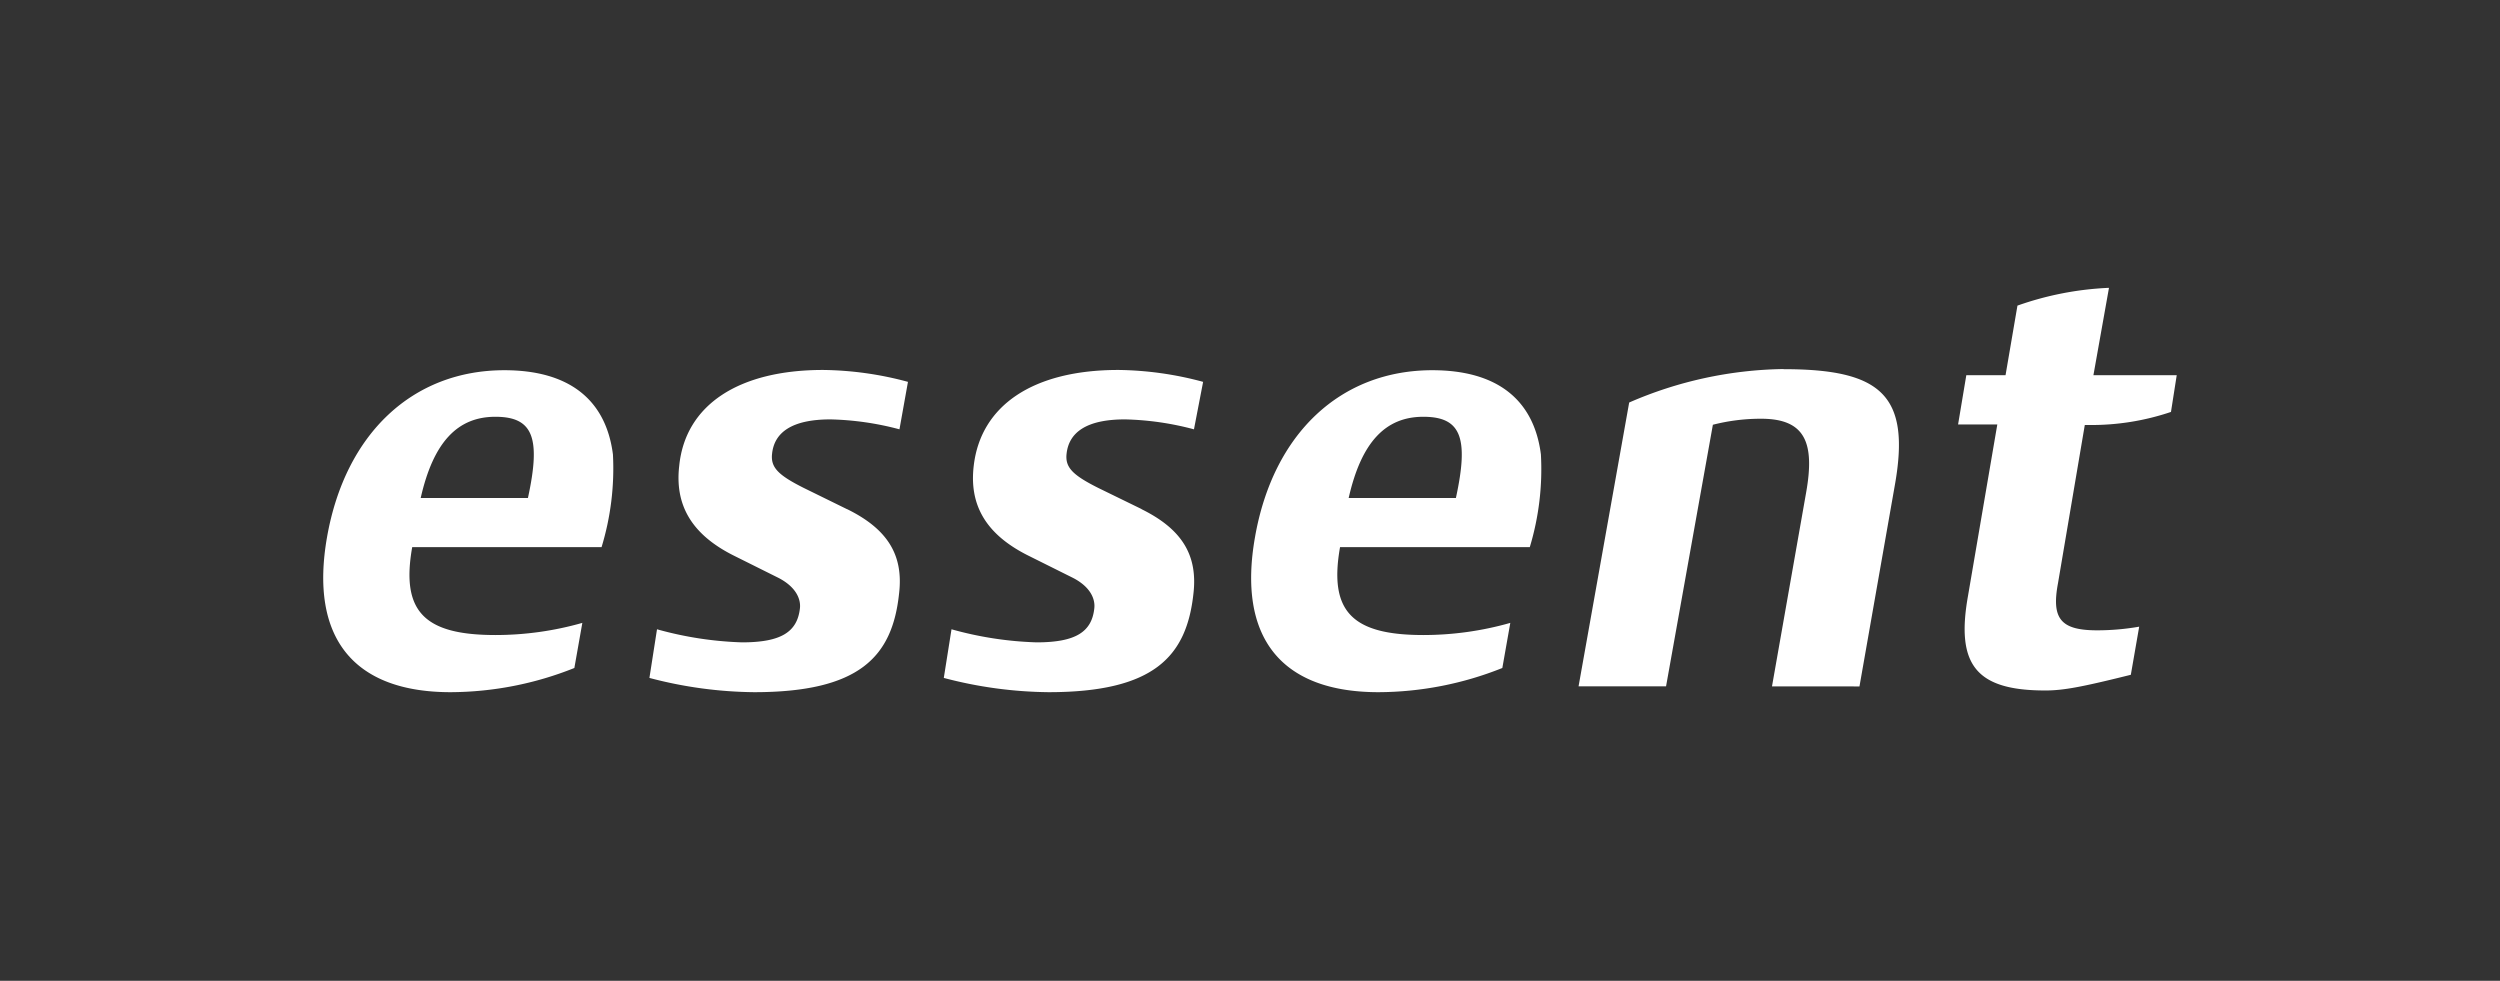
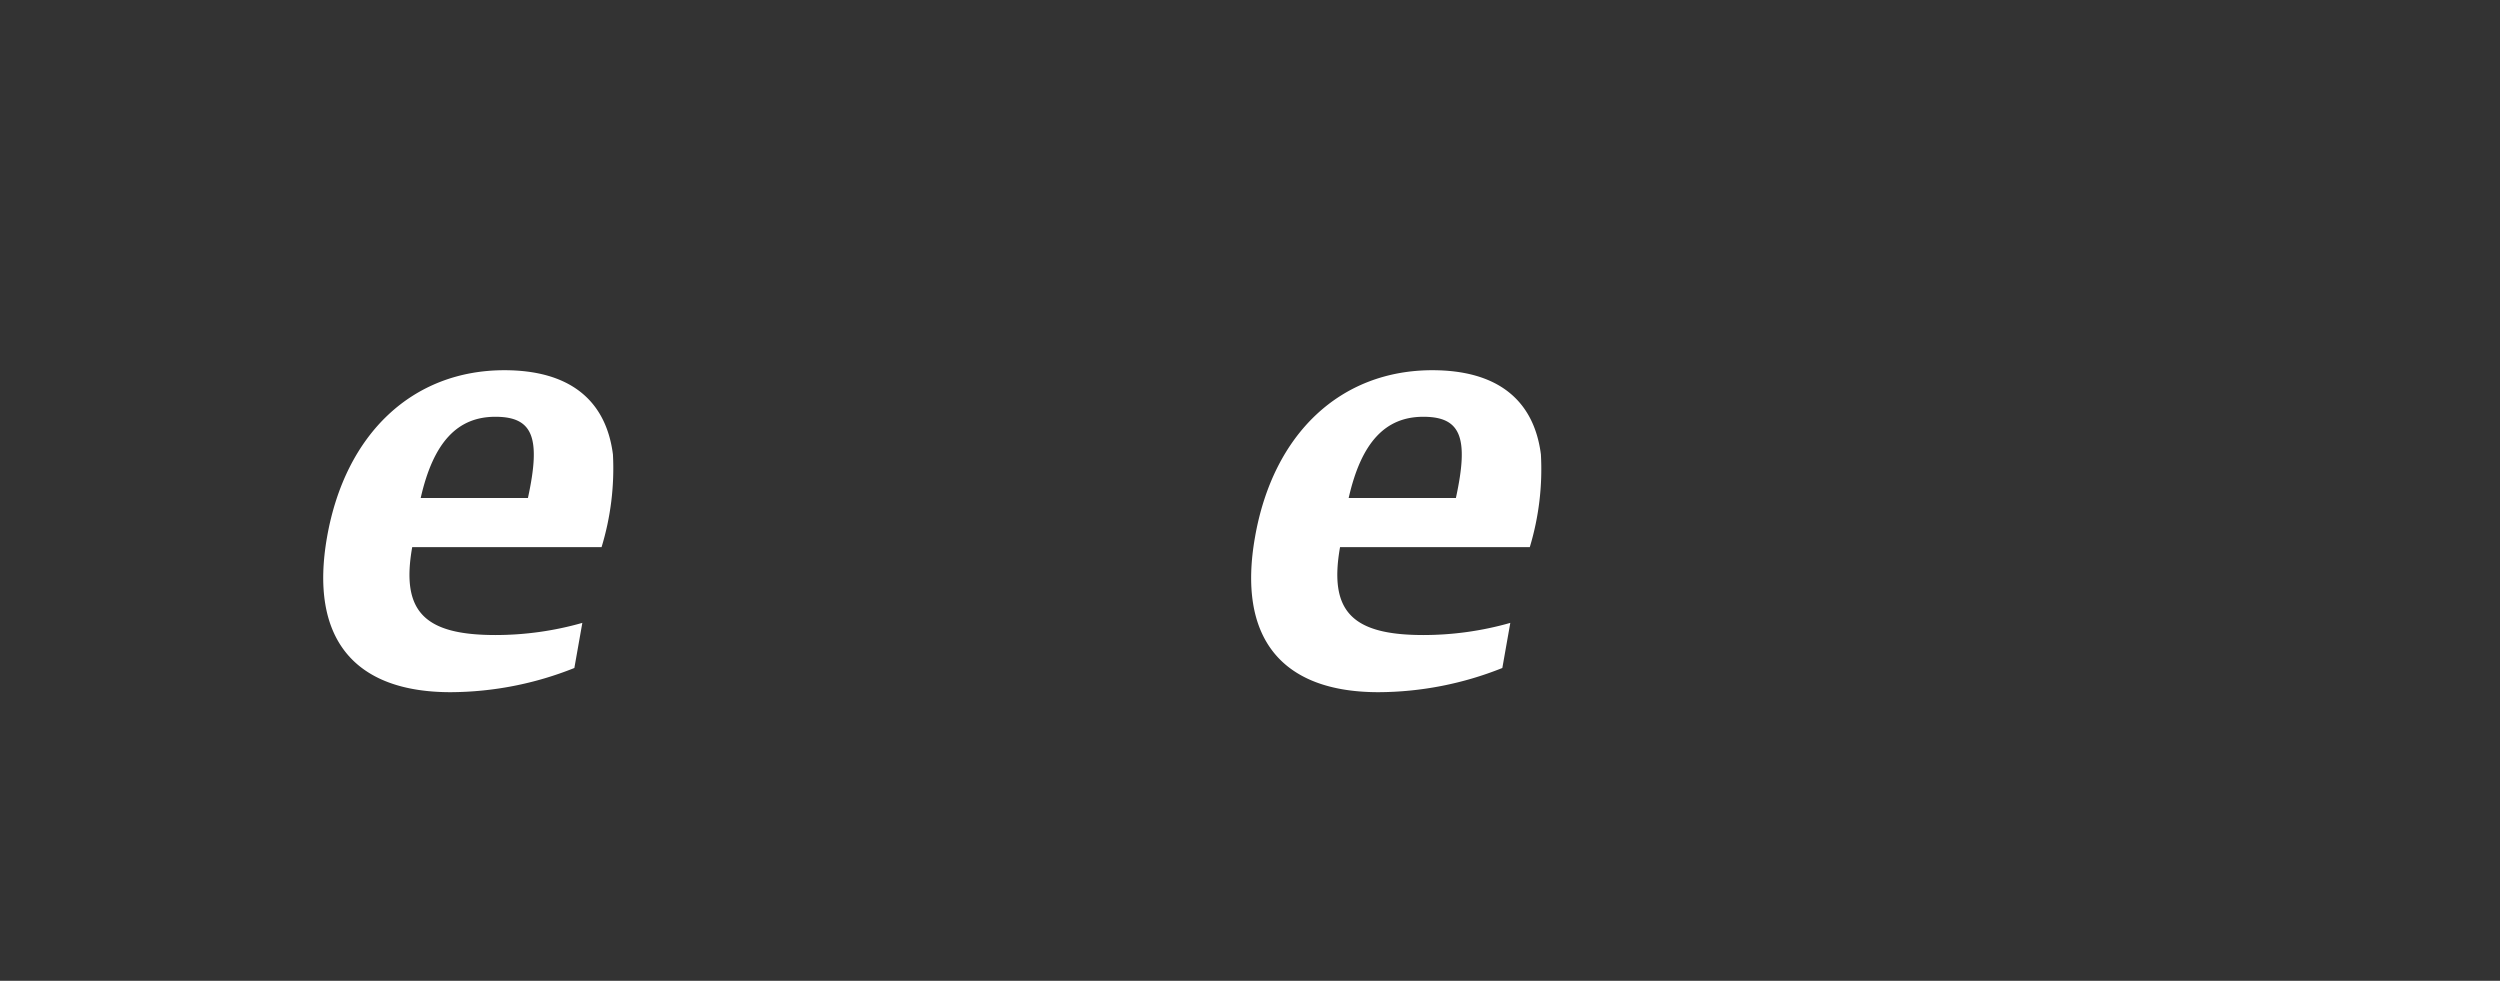
<svg xmlns="http://www.w3.org/2000/svg" id="svg1936" viewBox="0 0 191.17 75">
  <rect x="0" y="0" width="191.17" height="75" fill="#333333" stroke="none" />
  <defs>
    <style>.cls-1{fill:#fff;}</style>
  </defs>
  <title>logo-essent</title>
-   <path class="cls-1" d="M136.39,28.23c7.47,0,9.72,2,8.51,8.84l-2.71,15.42H135.5l2.61-14.82c.68-3.82-.07-5.65-3.44-5.65a14.76,14.76,0,0,0-3.69.46l-3.58,20h-6.69l3.87-21.7a30.54,30.54,0,0,1,11.81-2.56" />
  <path class="cls-1" d="M114.88,51.08a25.72,25.72,0,0,1-9.47,1.85c-7.46,0-10.8-4.19-9.44-11.87,1.39-7.92,6.55-12.75,13.56-12.75,4.9,0,7.76,2.21,8.3,6.44a20.64,20.64,0,0,1-.85,7.09H102.47c-.86,4.88.88,6.72,6.37,6.72a24.28,24.28,0,0,0,6.65-.93Zm-3.55-13c1-4.6.4-6.21-2.49-6.21s-4.74,1.93-5.71,6.21Z" />
  <path class="cls-1" d="M43.92,51.08a25.71,25.71,0,0,1-9.46,1.85c-7.46,0-10.8-4.19-9.45-11.87,1.4-7.92,6.56-12.75,13.56-12.75,4.9,0,7.76,2.21,8.3,6.44A20.64,20.64,0,0,1,46,41.84H31.52c-.86,4.88.87,6.72,6.37,6.72a24.26,24.26,0,0,0,6.64-.93Zm-3.55-13c1-4.6.4-6.21-2.49-6.21s-4.74,1.93-5.71,6.21Z" />
-   <path class="cls-1" d="M159.42,32.5h.37a19,19,0,0,0,6.22-1l.44-2.81h-6.37l1.19-6.68a24,24,0,0,0-7,1.36l-.91,5.32h-3l-.63,3.77h3l-2.25,13.16c-.92,5.24.65,7.18,5.92,7.18,1.42,0,2.84-.28,6.54-1.2l.64-3.68a18.71,18.71,0,0,1-3.21.28c-2.79,0-3.51-.88-3-3.6Z" />
-   <path class="cls-1" d="M64.78,38.94l-3.3-1.62c-2-1-2.56-1.59-2.44-2.63.17-1.62,1.51-2.62,4.46-2.62a22.27,22.27,0,0,1,5.28.76l.65-3.63a25.82,25.82,0,0,0-6.49-.91c-6.47,0-10.53,2.68-11,7.32-.34,2.92.85,5.21,4.16,6.87l3.43,1.71c1.43.74,1.71,1.71,1.64,2.32-.2,1.81-1.43,2.61-4.43,2.61a27.22,27.22,0,0,1-6.5-1l-.58,3.72a32.39,32.39,0,0,0,8,1.09c8.09,0,10.58-2.73,11.09-7.54.35-2.94-.87-4.94-4-6.47" />
-   <path class="cls-1" d="M87.32,38.94,84,37.32c-2-1-2.56-1.59-2.44-2.63.18-1.62,1.51-2.62,4.46-2.62a22.2,22.2,0,0,1,5.28.76L92,29.2a25.8,25.8,0,0,0-6.48-.91C79,28.29,75,31,74.46,35.61c-.35,2.92.84,5.21,4.16,6.87l3.43,1.71c1.43.74,1.7,1.71,1.63,2.32-.19,1.81-1.42,2.61-4.42,2.61a27.08,27.08,0,0,1-6.5-1l-.59,3.72a32.46,32.46,0,0,0,8,1.09c8.08,0,10.57-2.73,11.09-7.54.34-2.94-.88-4.94-4-6.47" />
</svg>